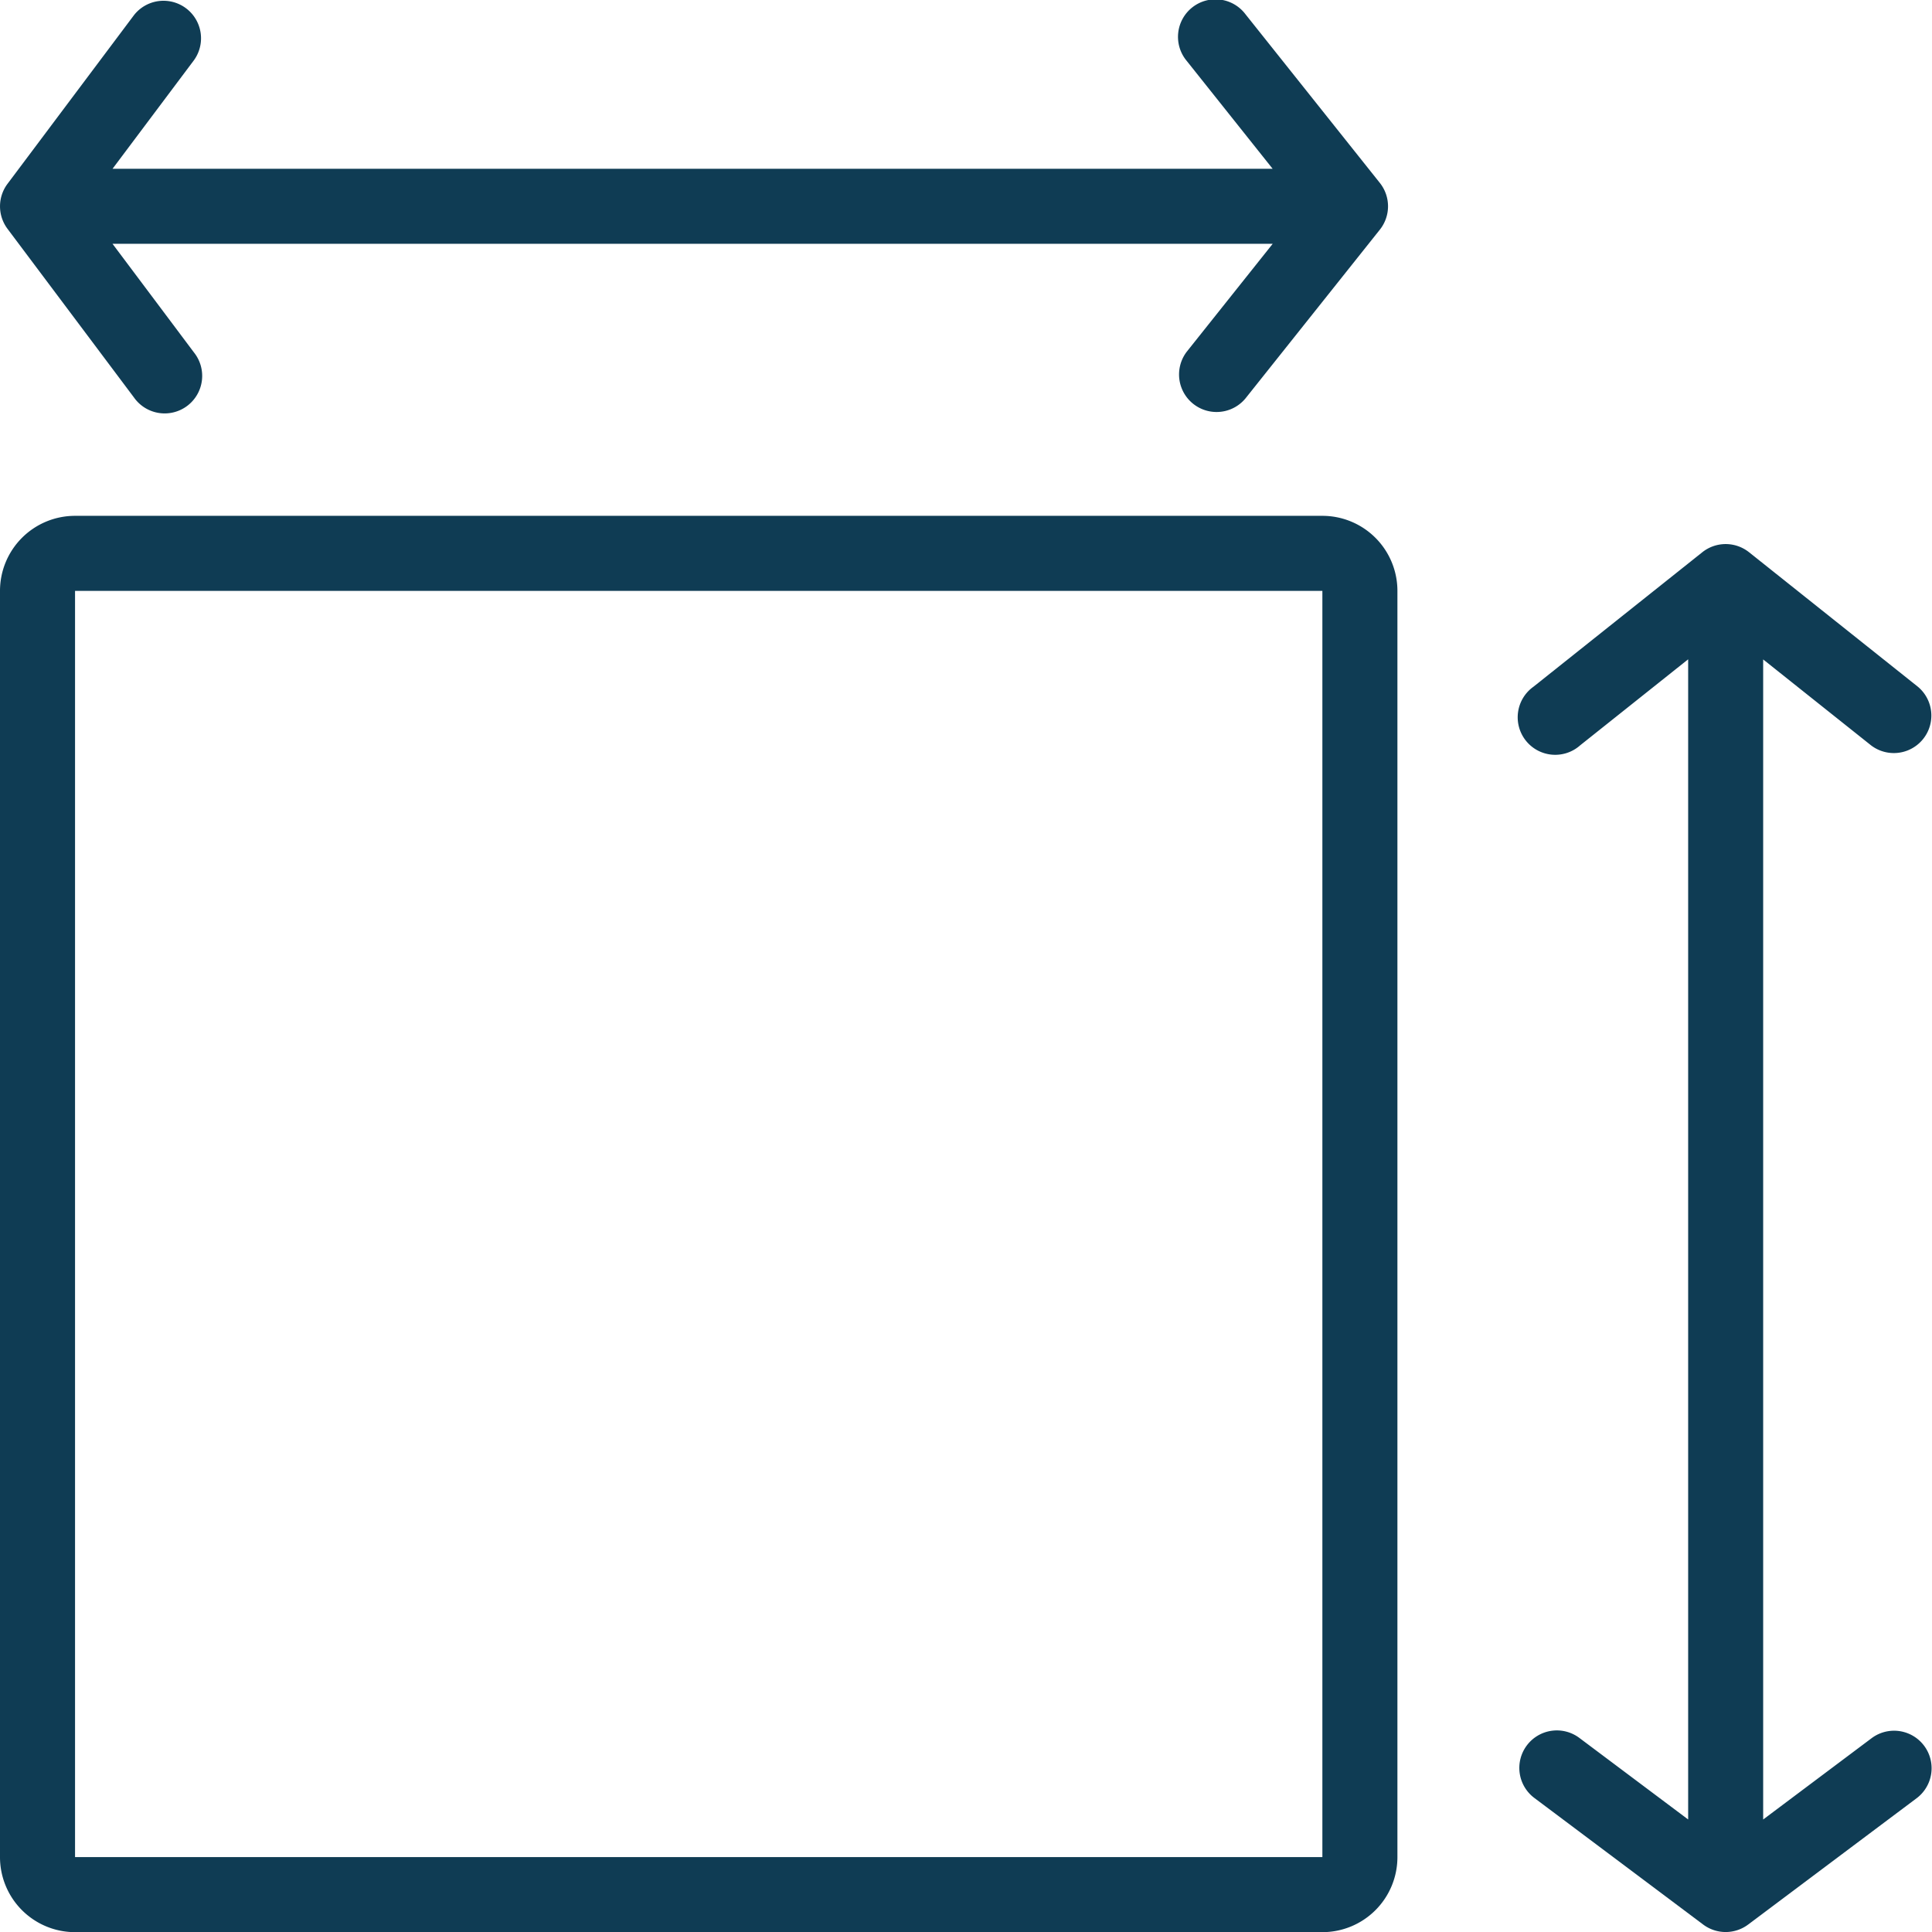
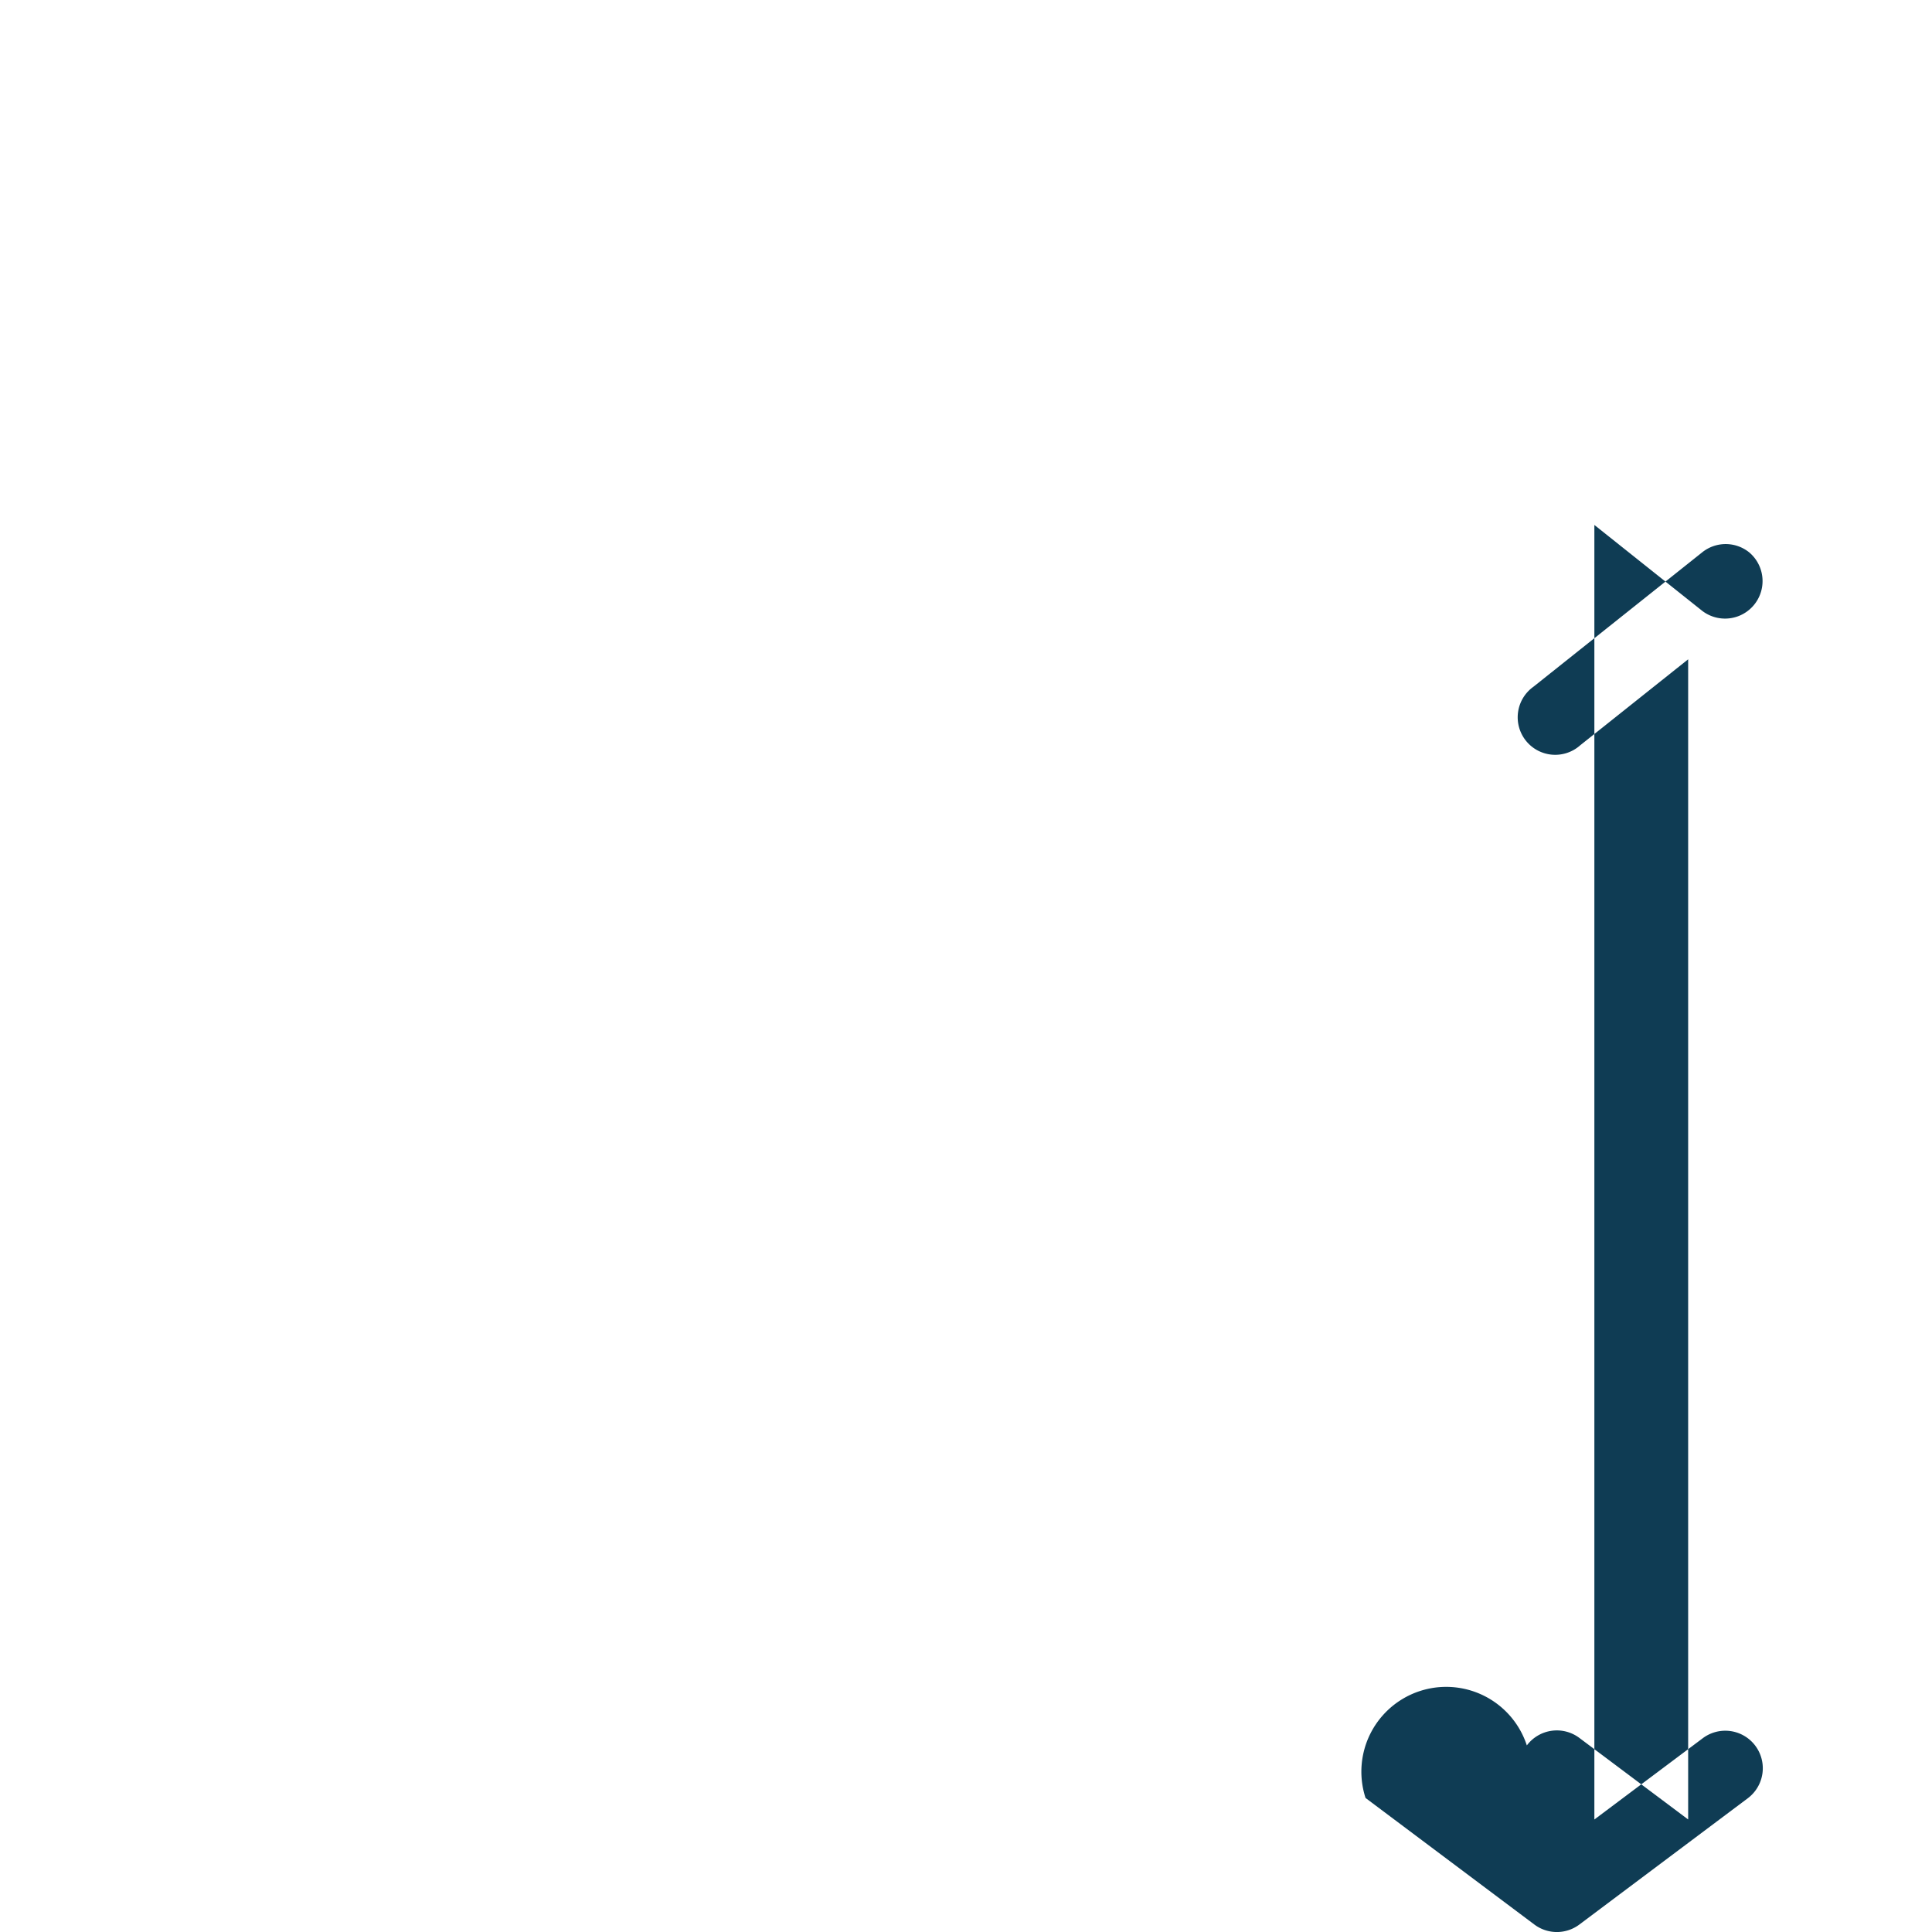
<svg xmlns="http://www.w3.org/2000/svg" width="62.252" height="62.252" viewBox="0 0 62.252 62.252">
  <g id="area_1_" data-name="area (1)" transform="translate(-14 -13)">
-     <path id="Path_5824" data-name="Path 5824" d="M20.254,14.934a1.209,1.209,0,0,0-1.934-1.45l-4.078,5.439a1.209,1.209,0,0,0,0,1.45l4.078,5.439a1.209,1.209,0,1,0,1.934-1.45l-2.628-3.506H55.008l-2.77,3.478a1.209,1.209,0,0,0,1.891,1.506L58.461,20.4a1.209,1.209,0,0,0,0-1.506l-4.333-5.439a1.209,1.209,0,1,0-1.891,1.506l2.77,3.478H17.626Z" transform="translate(0 0)" fill="#0f3c54" />
-     <path id="Path_5825" data-name="Path 5825" d="M14,42.918A2.418,2.418,0,0,1,16.418,40.5H56.609a2.418,2.418,0,0,1,2.418,2.418v40.8a2.418,2.418,0,0,1-2.418,2.418H16.418A2.418,2.418,0,0,1,14,83.714Zm42.609,0H16.418v40.8H56.609Z" transform="translate(0 -10.879)" fill="#0f3c54" fill-rule="evenodd" />
-     <path id="Path_5826" data-name="Path 5826" d="M95.242,80.713a1.209,1.209,0,0,1,1.692-.242l3.506,2.628V45.717l-3.478,2.77A1.209,1.209,0,1,1,95.456,46.6l5.44-4.333a1.209,1.209,0,0,1,1.506,0l5.439,4.333a1.209,1.209,0,0,1-1.506,1.891l-3.478-2.77V83.1l3.505-2.628a1.209,1.209,0,0,1,1.451,1.934l-5.439,4.078a1.209,1.209,0,0,1-1.451,0l-5.439-4.078A1.209,1.209,0,0,1,95.242,80.713Z" transform="translate(-32.045 -11.473)" fill="#0f3c54" />
+     <path id="Path_5826" data-name="Path 5826" d="M95.242,80.713a1.209,1.209,0,0,1,1.692-.242l3.506,2.628V45.717l-3.478,2.77A1.209,1.209,0,1,1,95.456,46.6l5.44-4.333a1.209,1.209,0,0,1,1.506,0a1.209,1.209,0,0,1-1.506,1.891l-3.478-2.77V83.1l3.505-2.628a1.209,1.209,0,0,1,1.451,1.934l-5.439,4.078a1.209,1.209,0,0,1-1.451,0l-5.439-4.078A1.209,1.209,0,0,1,95.242,80.713Z" transform="translate(-32.045 -11.473)" fill="#0f3c54" />
  </g>
</svg>